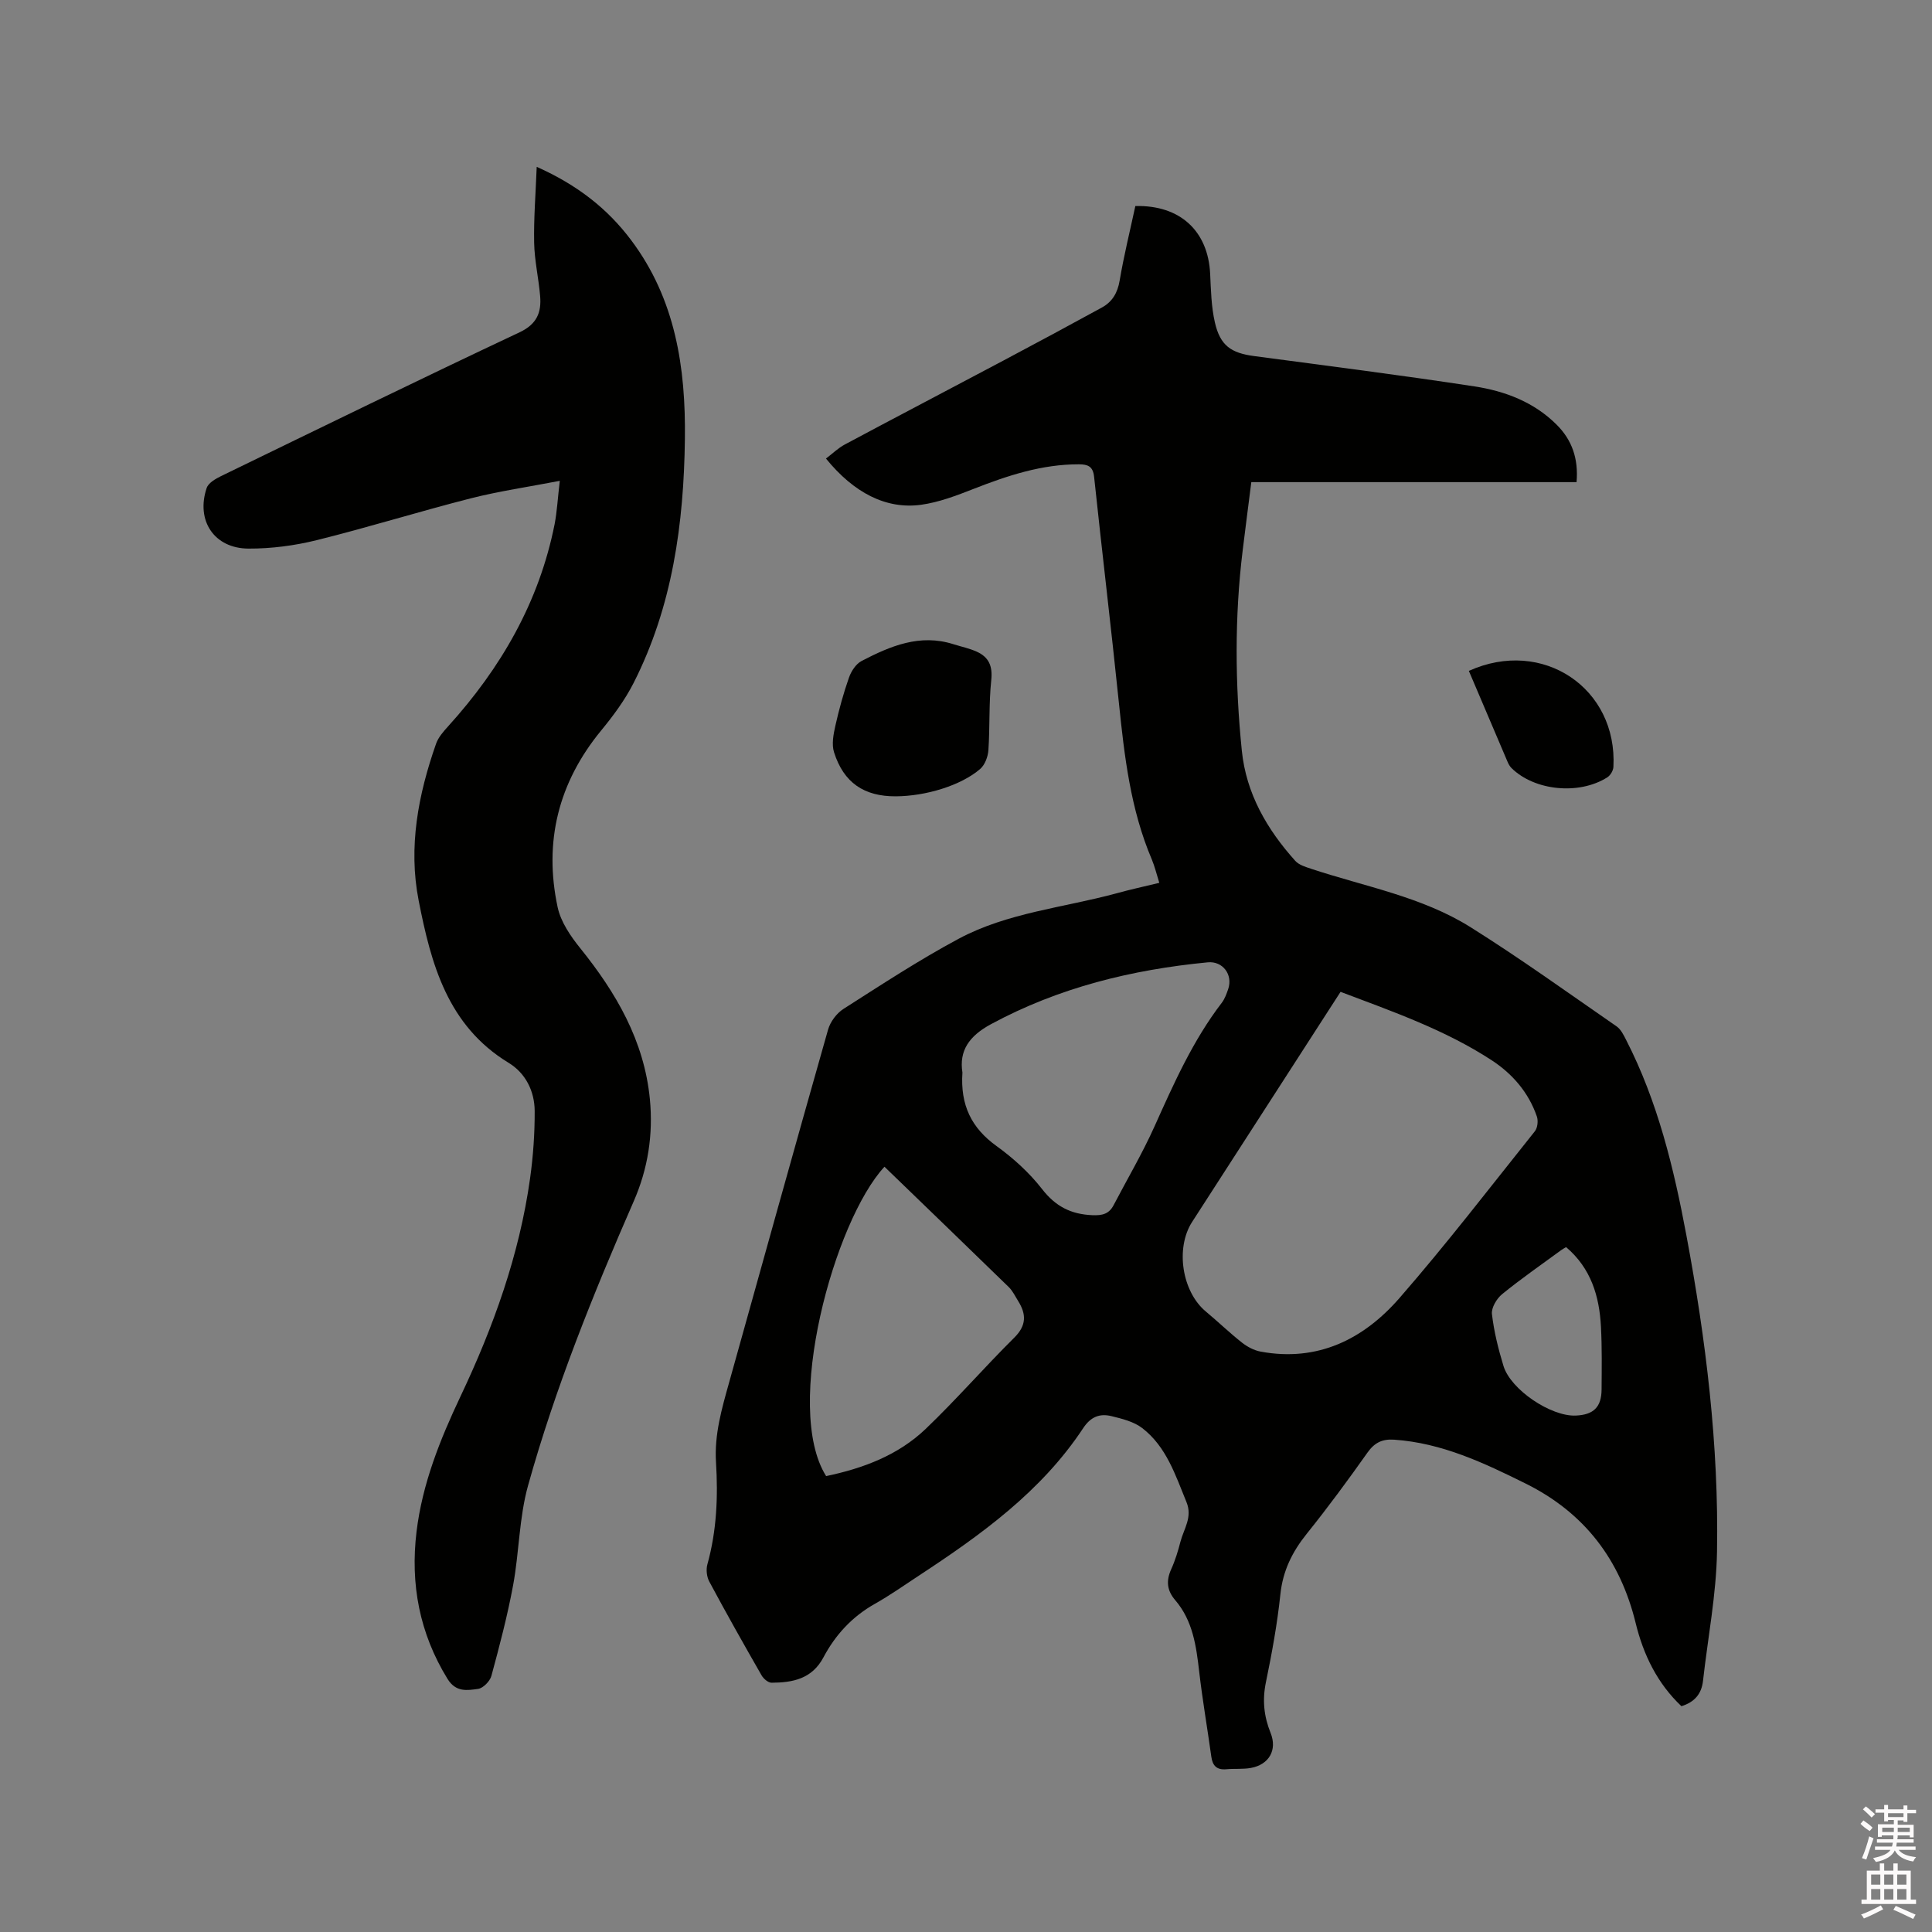
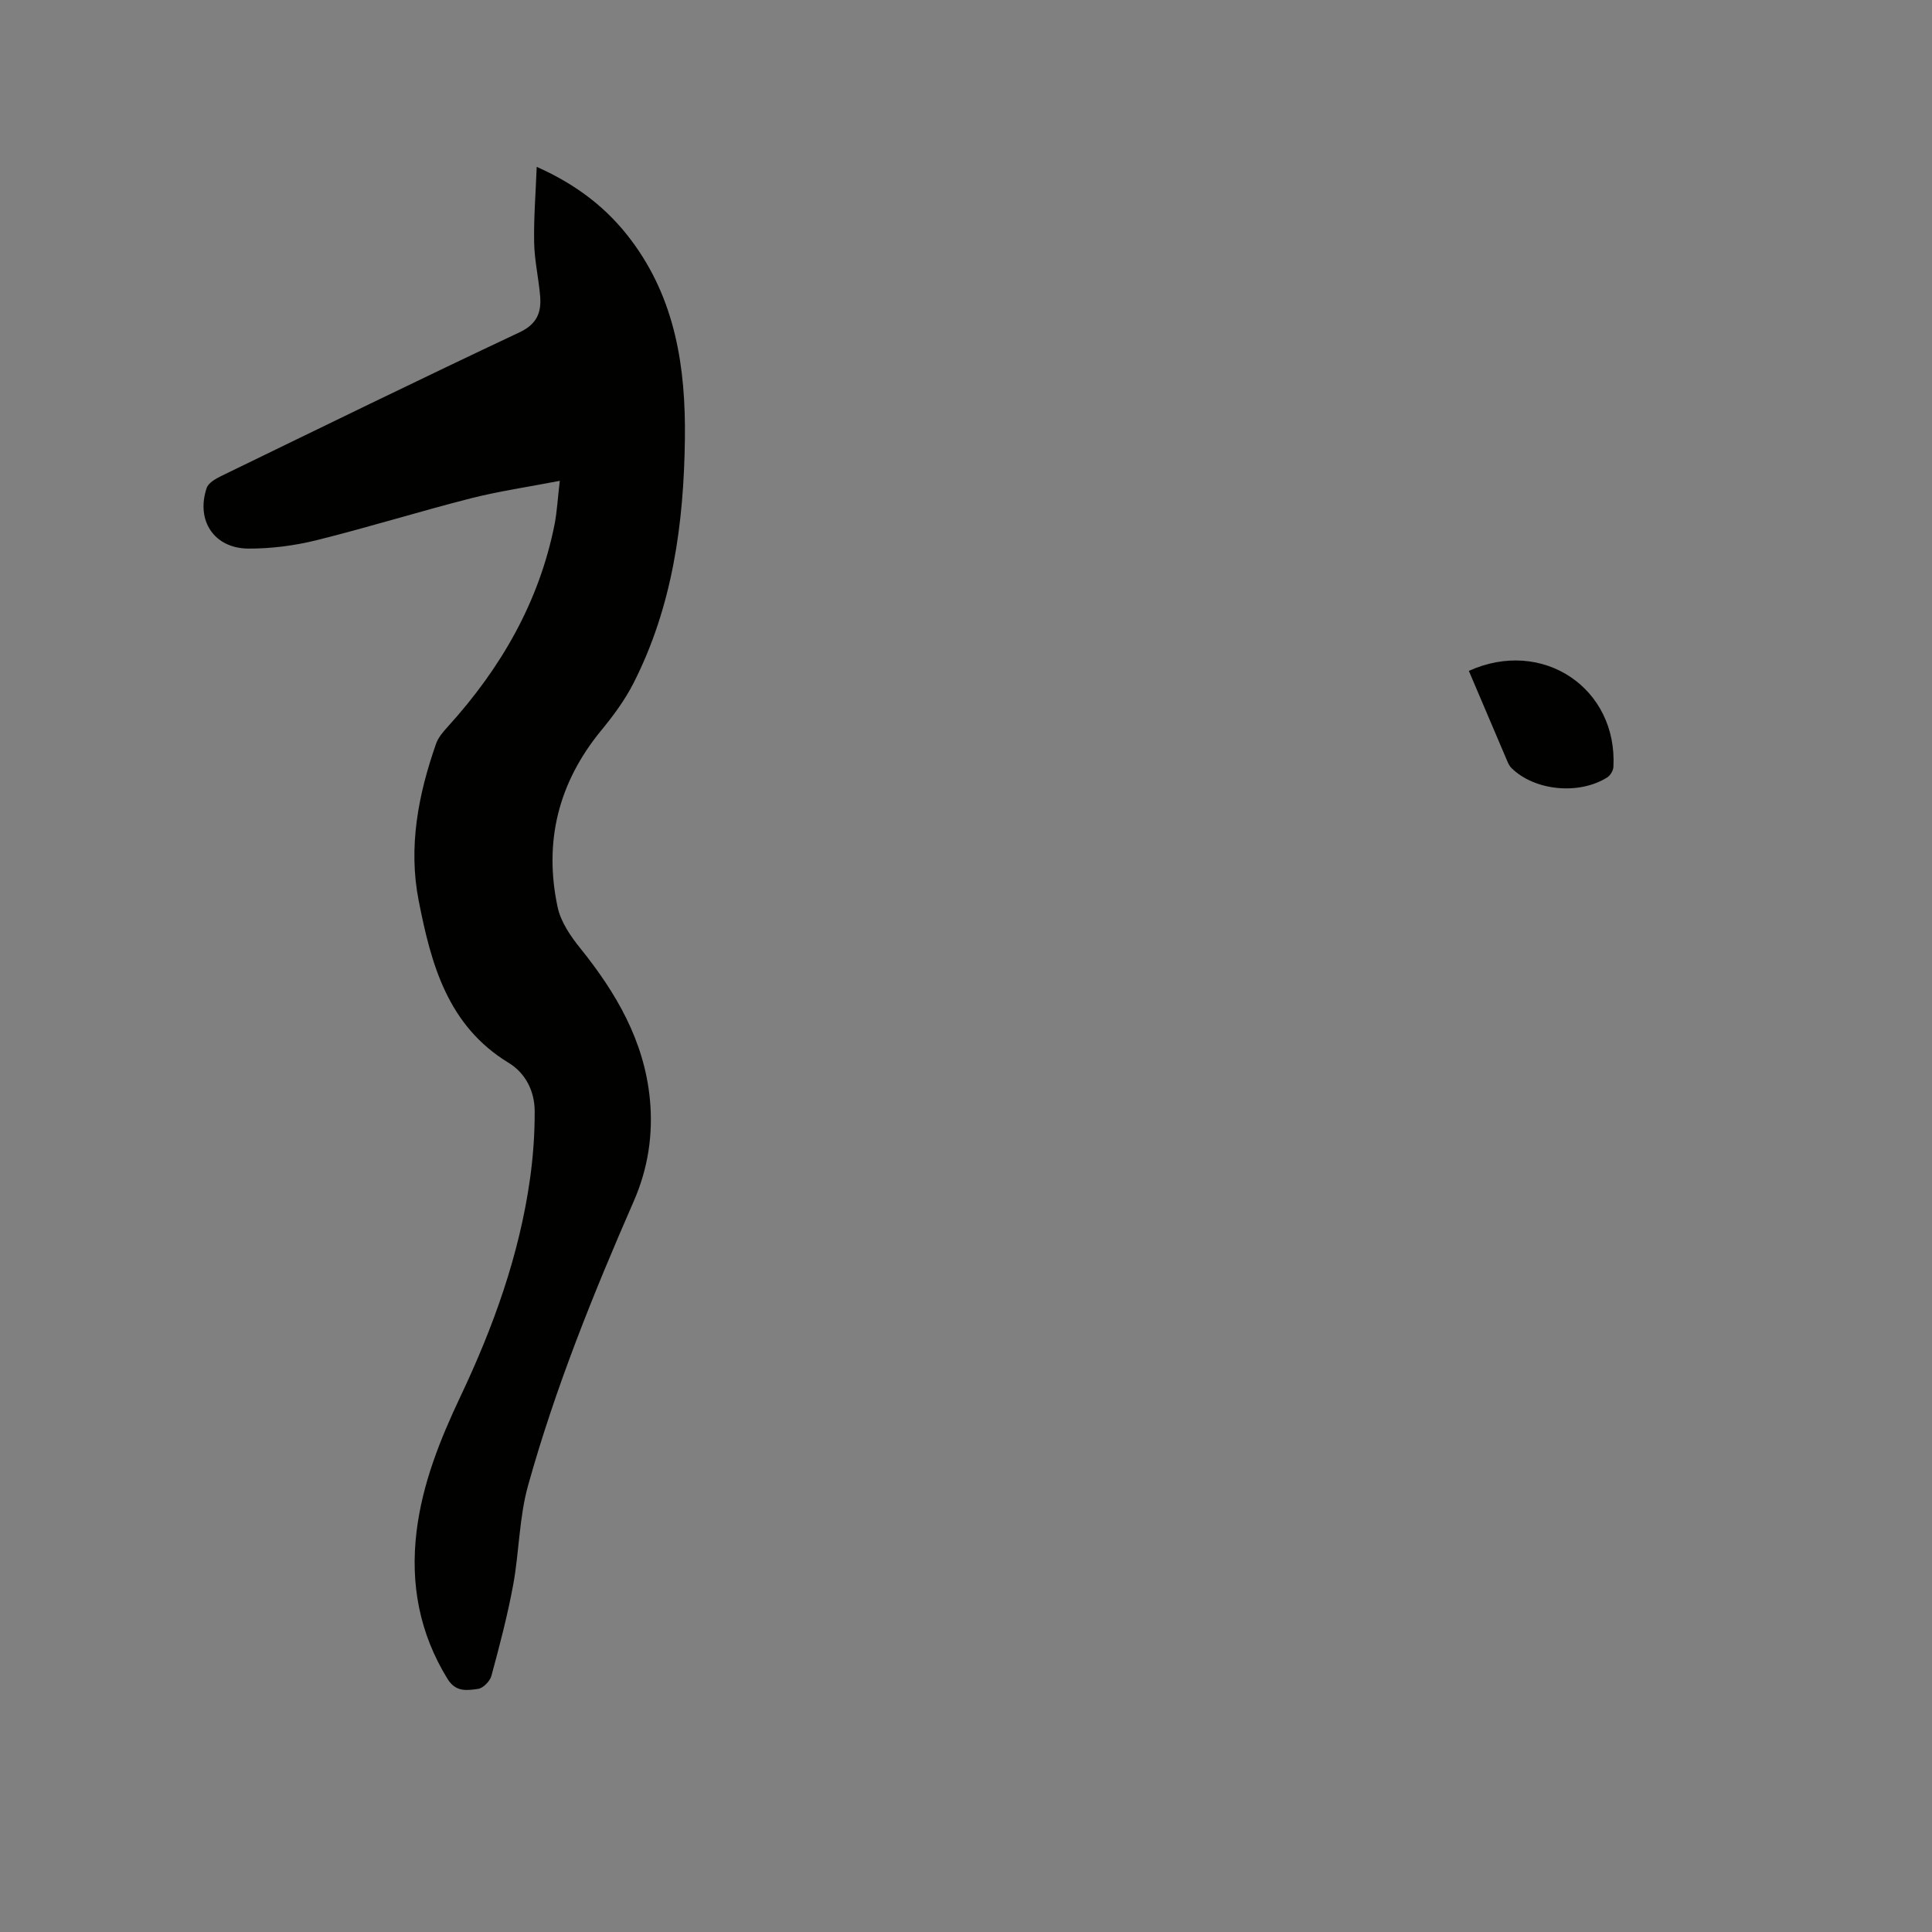
<svg xmlns="http://www.w3.org/2000/svg" enable-background="new 0 0 400 400" viewBox="0 0 400 400">
  <rect x="0" y="0" width="400" height="400" fill="#808080" stroke="none" />
-   <path d="m385.2 377.6.6-.7c.6.4 1.3.9 1.9 1.5l-.6.7c-.8-.5-1.4-1-1.9-1.5zm.3 7.1c.6-1.4 1.1-2.9 1.5-4.5.3.1.6.3.9.4-.5 1.4-1 2.9-1.5 4.4zm.2-10.1.6-.6c.7.5 1.3 1.1 1.9 1.6l-.7.7c-.6-.6-1.2-1.2-1.8-1.7zm8.4-.8h.8v.9h1.8v.7h-1.8v1.8h-.8v-.3h-1.2v.9h3.3v2.6h-.8v-.4h-2.5c0 .3 0 .6-.1.8h3.4v.7h-3.5c0 .3-.1.6-.1.8h4v.7h-3.5c.7.9 1.9 1.3 3.6 1.5-.2.2-.4.5-.6.9-1.9-.3-3.2-1.1-3.8-2.3-.5 1.1-1.8 2-3.9 2.4-.2-.3-.4-.5-.6-.8 1.9-.4 3.1-.9 3.6-1.7h-3.2v-.7h3.5c.1-.2.1-.5.2-.8h-3.3v-.7h3.4c0-.2 0-.5 0-.8h-2.4v.3h-.8v-2.6h3.3v-.9h-1.2v.3h-.8v-1.8h-1.8v-.7h1.8v-.9h.8v.9h3.2zm-4.4 5.5h2.4c0-.3 0-.6 0-.9h-2.4zm1.2-3.1h3.2v-.8h-3.2zm4.4 2.2h-2.4v.9h2.5v-.9z" fill="#fcfafa" />
-   <path d="m389.2 385.8h.9v1.5h1.9v-1.5h.9v1.5h2.7v6h1.1v.9h-11.3v-.9h1.1v-6h2.7zm.2 8.7.5.8c-1.2.6-2.5 1.3-4 1.9-.2-.3-.3-.6-.6-.8 1.6-.6 3-1.3 4.1-1.9zm-2-4.3h1.9v-2.1h-1.9zm0 3.1h1.9v-2.2h-1.9zm2.7-3.1h1.9v-2.1h-1.9zm0 3.1h1.9v-2.2h-1.9zm2.4 1.3c1.4.6 2.7 1.2 4.1 1.8l-.5.9c-1.5-.7-2.8-1.4-4.1-1.9zm2.2-6.5h-1.9v2.1h1.9zm-1.9 5.2h1.9v-2.2h-1.9z" fill="#fcfafa" />
  <g fill="#010100">
-     <path d="m240.02 182.78c-.58-1.84-.94-3.39-1.55-4.84-4.42-10.38-5.68-21.4-6.82-32.48-1.61-15.6-3.48-31.17-5.13-46.76-.23-2.18-1.33-2.56-3.14-2.57-7.68-.02-14.77 2.33-21.81 5.09-3.52 1.38-7.17 2.78-10.88 3.29-7.24.98-13.92-2.48-19.68-9.57 1.3-.98 2.5-2.17 3.93-2.93 10.91-5.83 21.88-11.56 32.8-17.36 6.82-3.62 13.62-7.27 20.39-10.98 2.15-1.18 3.25-3.02 3.68-5.57.88-5.2 2.15-10.33 3.25-15.44 9.24-.24 15.06 5.15 15.49 14.02.16 3.37.23 6.81.98 10.08 1.1 4.8 3.35 6.32 8.11 6.96 15.22 2.02 30.46 3.96 45.64 6.28 6.31.97 12.3 3.23 17 7.92 3.19 3.18 4.54 7.03 4.13 11.9-22.38 0-44.68 0-67.34 0-.62 4.91-1.22 9.49-1.78 14.08-1.7 13.84-1.59 27.72-.18 41.55.9 8.84 5.2 16.26 11.06 22.78.77.86 2.14 1.26 3.31 1.65 11.13 3.69 22.92 5.77 32.99 12.09 10.31 6.47 20.21 13.6 30.23 20.53.88.61 1.45 1.78 1.97 2.8 6.55 12.77 9.88 26.55 12.49 40.52 4.04 21.6 6.71 43.39 6.33 65.39-.15 8.94-1.9 17.86-2.9 26.79-.3 2.7-1.75 4.41-4.47 5.25-4.97-4.7-7.87-10.63-9.47-17.2-3.21-13.13-10.58-22.84-22.79-28.9-8.67-4.3-17.34-8.4-27.21-9.08-2.48-.17-4.08.62-5.54 2.69-4.04 5.71-8.19 11.35-12.57 16.8-3 3.74-4.94 7.65-5.45 12.52-.64 6.1-1.75 12.17-2.99 18.18-.77 3.7-.43 7.06.96 10.52 1.43 3.54-.33 6.57-4.07 7.25-1.65.3-3.38.12-5.07.27-1.97.18-2.87-.68-3.13-2.6-.81-5.87-1.83-11.71-2.51-17.6-.61-5.32-1.32-10.55-4.96-14.8-1.72-2-1.92-4.01-.84-6.4.83-1.82 1.42-3.77 1.92-5.71.7-2.67 2.53-5.07 1.25-8.19-2.29-5.59-4.16-11.47-9.15-15.32-1.75-1.35-4.19-1.95-6.41-2.49-2.38-.58-4.26.12-5.82 2.48-8.67 13.14-21.16 22.1-34.06 30.57-3.01 1.98-5.96 4.06-9.1 5.83-4.69 2.64-8.16 6.42-10.63 11.08-2.37 4.46-6.37 5.22-10.74 5.24-.7 0-1.66-.82-2.06-1.52-3.69-6.43-7.33-12.89-10.83-19.42-.53-.99-.7-2.49-.39-3.58 1.93-6.94 2.22-14.03 1.78-21.12-.36-5.76 1.2-11.1 2.71-16.5 6.81-24.36 13.57-48.74 20.49-73.07.46-1.63 1.77-3.39 3.2-4.3 7.85-5.01 15.66-10.14 23.86-14.53 10.11-5.4 21.65-6.42 32.56-9.37 2.82-.79 5.71-1.41 8.96-2.2zm37.53 22.57c-.8 1.24-1.48 2.29-2.16 3.34-9.52 14.76-19.04 29.53-28.57 44.29-3.51 5.44-2.11 14.45 2.84 18.56 2.52 2.1 4.89 4.39 7.46 6.42 1.1.87 2.49 1.61 3.85 1.87 11.84 2.2 21.35-2.55 28.79-11.1 9.73-11.17 18.77-22.94 28.02-34.52.56-.7.72-2.17.41-3.06-1.72-4.98-5.06-8.84-9.39-11.66-9.62-6.27-20.4-10.04-31.25-14.14zm-78.29 16.71c-.46 6.75 1.88 11.48 7.04 15.2 3.49 2.52 6.81 5.53 9.44 8.91 2.79 3.6 5.97 5.23 10.4 5.42 2.08.09 3.46-.24 4.42-2.07 2.84-5.43 5.96-10.73 8.47-16.31 4-8.9 7.94-17.79 13.93-25.6.62-.81.99-1.86 1.33-2.85 1-2.97-1.13-5.82-4.24-5.52-15.73 1.52-30.81 5.21-44.87 12.8-4.59 2.48-6.63 5.54-5.92 10.02zm-16.14 19.5c-10.38 11.19-21.04 49.82-12.08 64.05 7.64-1.6 14.89-4.3 20.61-9.77 6.34-6.06 12.12-12.72 18.35-18.9 2.55-2.53 2.5-4.86.79-7.59-.62-.99-1.13-2.09-1.95-2.89-8.55-8.33-17.14-16.6-25.72-24.9zm141.12 16.64c-.48.29-.76.44-1.02.63-4.1 3.01-8.29 5.91-12.22 9.11-1.13.92-2.26 2.82-2.11 4.12.42 3.63 1.32 7.24 2.39 10.75 1.51 4.93 9.84 10.49 14.96 10.27 3.68-.16 5.32-1.74 5.35-5.38.03-4.34.1-8.69-.13-13.02-.33-6.29-2.04-12.08-7.22-16.48z" />
    <path d="m115.9 99.55c-6.56 1.27-12.61 2.14-18.49 3.64-10.66 2.72-21.18 6-31.86 8.65-4.57 1.13-9.4 1.76-14.1 1.74-7.11-.03-10.93-5.8-8.66-12.55.35-1.04 1.83-1.9 2.98-2.46 20.57-9.99 41.11-20.03 61.8-29.77 3.61-1.7 4.54-4.12 4.26-7.5-.31-3.69-1.17-7.36-1.24-11.05-.1-5.02.31-10.04.53-15.71 8.39 3.75 14.62 8.62 19.52 15.14 9.21 12.23 11.35 26.45 11.16 41.21-.22 17.52-2.57 34.67-10.63 50.53-1.79 3.52-4.21 6.79-6.73 9.85-8.85 10.79-11.88 23.02-8.99 36.55.65 3.04 2.67 6 4.68 8.49 7.44 9.24 13.24 19.16 14.42 31.25.71 7.33-.4 14.41-3.33 21.12-8.4 19.22-16.25 38.66-21.89 58.88-1.86 6.66-1.83 13.82-3.1 20.67-1.17 6.31-2.81 12.54-4.49 18.74-.3 1.11-1.72 2.56-2.77 2.7-2.25.3-4.58.74-6.32-2.08-5.81-9.45-7.72-19.62-6.41-30.48 1.2-9.9 4.85-19.02 9.08-27.96 6.83-14.41 12.21-29.32 14.43-45.2.64-4.6.97-9.29.95-13.93-.02-4.11-1.89-7.84-5.39-9.97-12.66-7.7-16.06-20.48-18.63-33.6-2.18-11.1-.09-21.93 3.6-32.46.46-1.32 1.5-2.51 2.47-3.58 10.95-12.08 18.87-25.75 22.08-41.9.5-2.62.64-5.36 1.07-8.96z" />
-     <path d="m185.45 164.87c-6.55.03-10.78-2.82-12.77-9.12-.52-1.64-.13-3.7.27-5.48.76-3.38 1.68-6.74 2.83-10.01.46-1.3 1.44-2.81 2.6-3.41 5.95-3.09 12.07-5.69 19.03-3.47 1.61.51 3.29.85 4.81 1.54 2.5 1.13 3.32 2.97 3.01 5.9-.51 4.79-.27 9.66-.59 14.48-.09 1.36-.72 3.05-1.7 3.9-3.98 3.44-11.28 5.64-17.49 5.67z" />
    <path d="m304.11 138.9c15.27-6.91 30.81 3.59 29.93 19.89-.04.76-.63 1.76-1.28 2.16-5.85 3.7-15.06 2.77-19.82-1.93-.36-.36-.63-.85-.83-1.33-2.65-6.2-5.28-12.41-8-18.79z" />
  </g>
</svg>